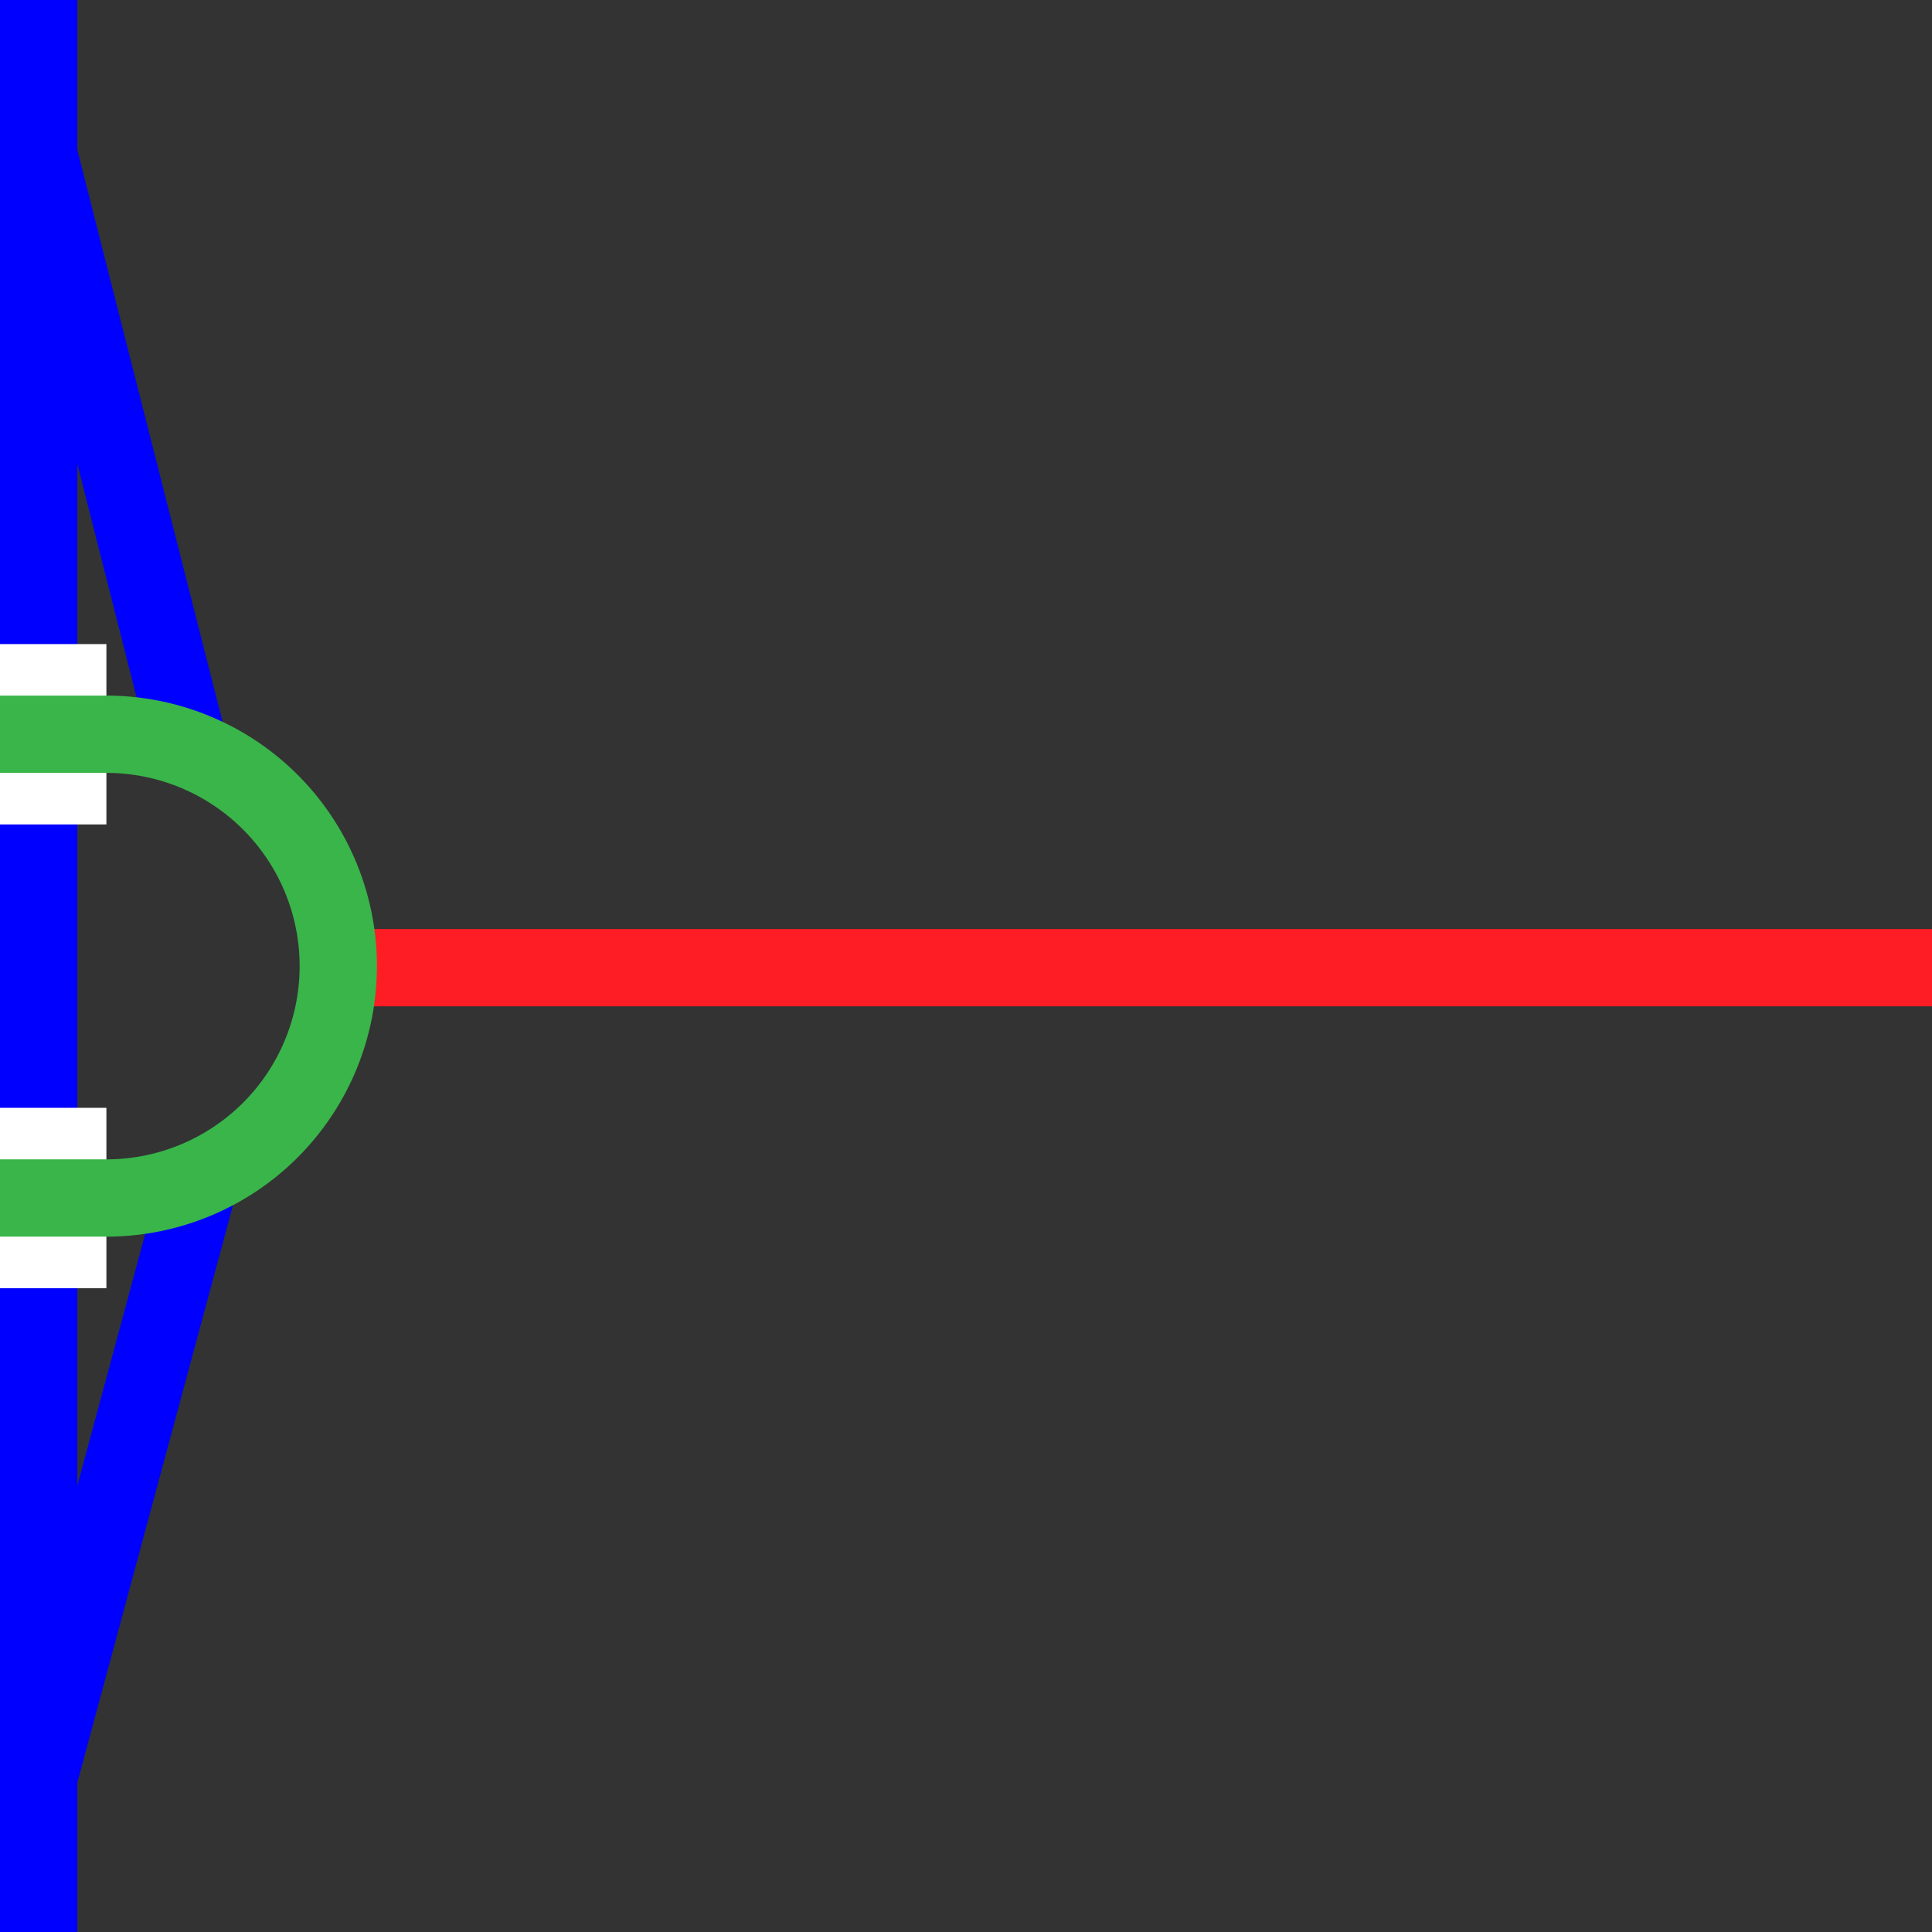
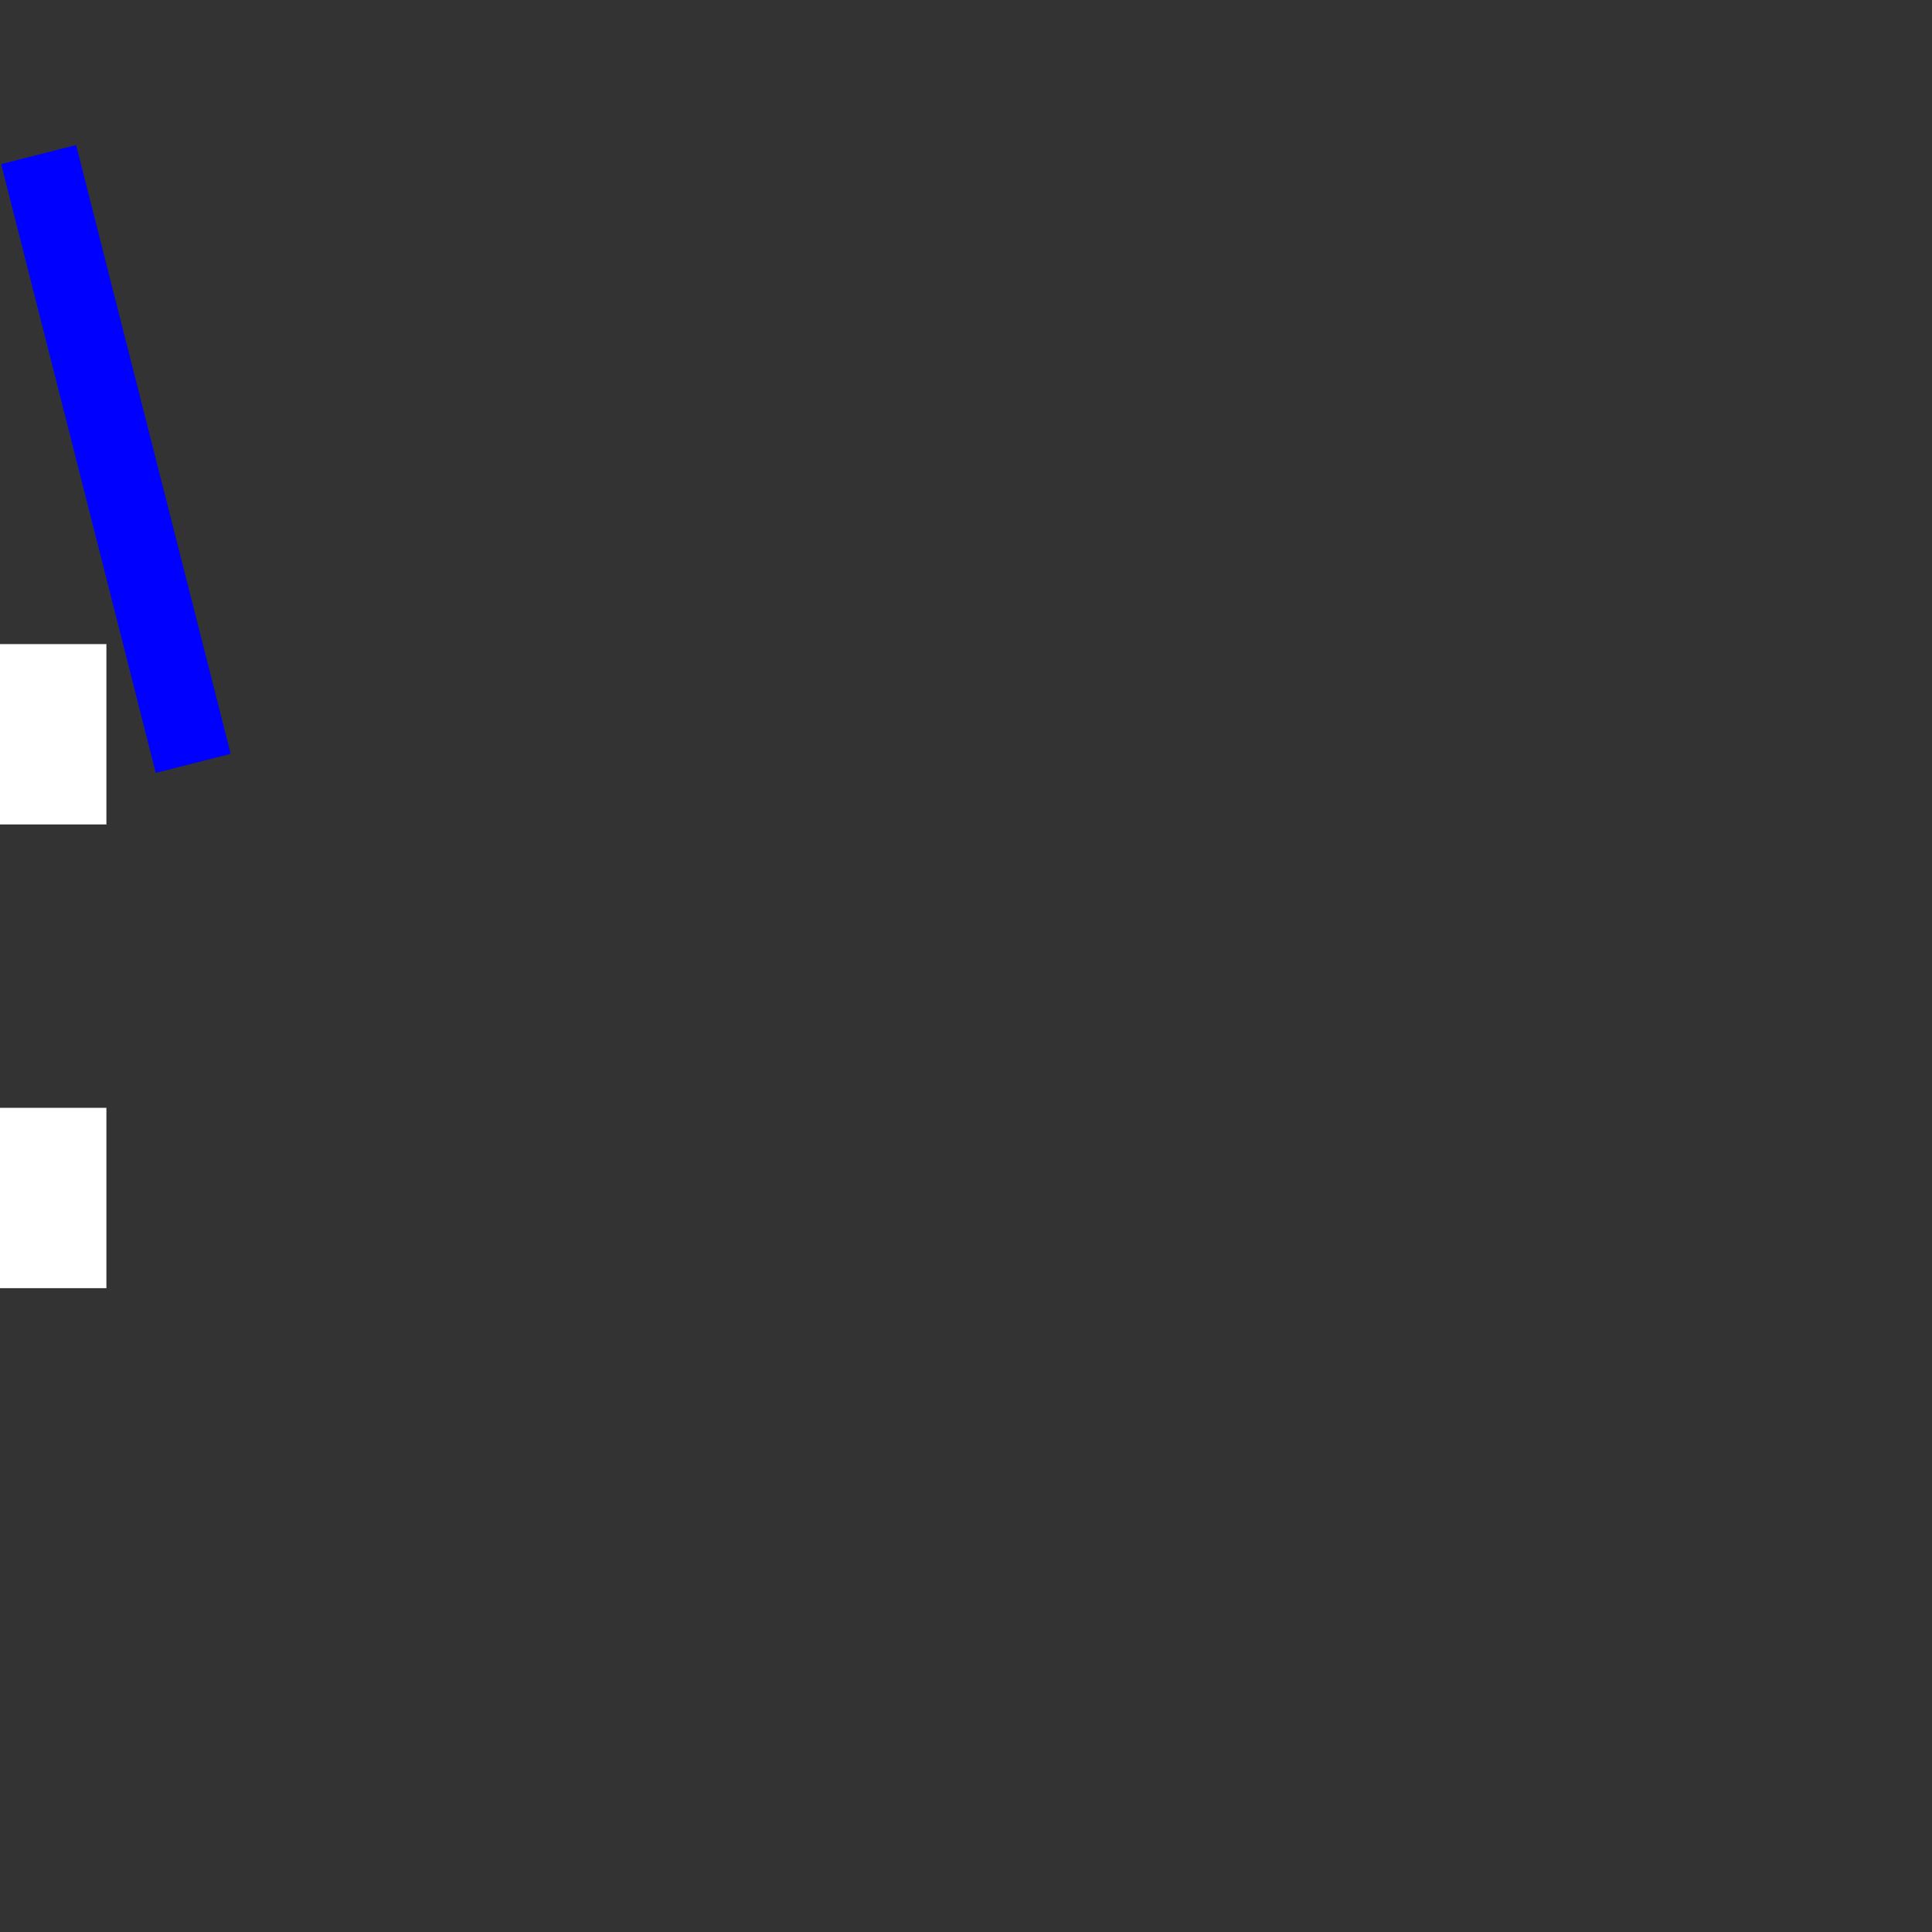
<svg xmlns="http://www.w3.org/2000/svg" viewBox="0 0 74.99 75">
  <rect x="0" y="0" width="74.99" height="75" fill="#333333" stroke="none" />
  <g stroke-miterlimit="10">
    <g fill="none">
-       <path d="m1.5 69 6.37-23.63" stroke="#00f" stroke-width="3" />
      <path d="m1.5 6 6 23.63" stroke="#00f" stroke-width="3" />
-       <path d="m1.5 0v75" stroke="#00f" stroke-width="3" />
      <path d="m0 28.5h4.13" stroke="#fff" stroke-width="7" />
      <path d="m0 46.5h4.13" stroke="#fff" stroke-width="7" />
    </g>
-     <path d="m74.99 37.56h-61.88" fill="#fff" stroke="#ff1d25" stroke-width="3" />
-     <path d="m0 28.5h4.13a9 9 0 0 1 9 9 9 9 0 0 1 -9 9h-4.13" fill="none" stroke="#39b54a" stroke-width="3" />
  </g>
</svg>